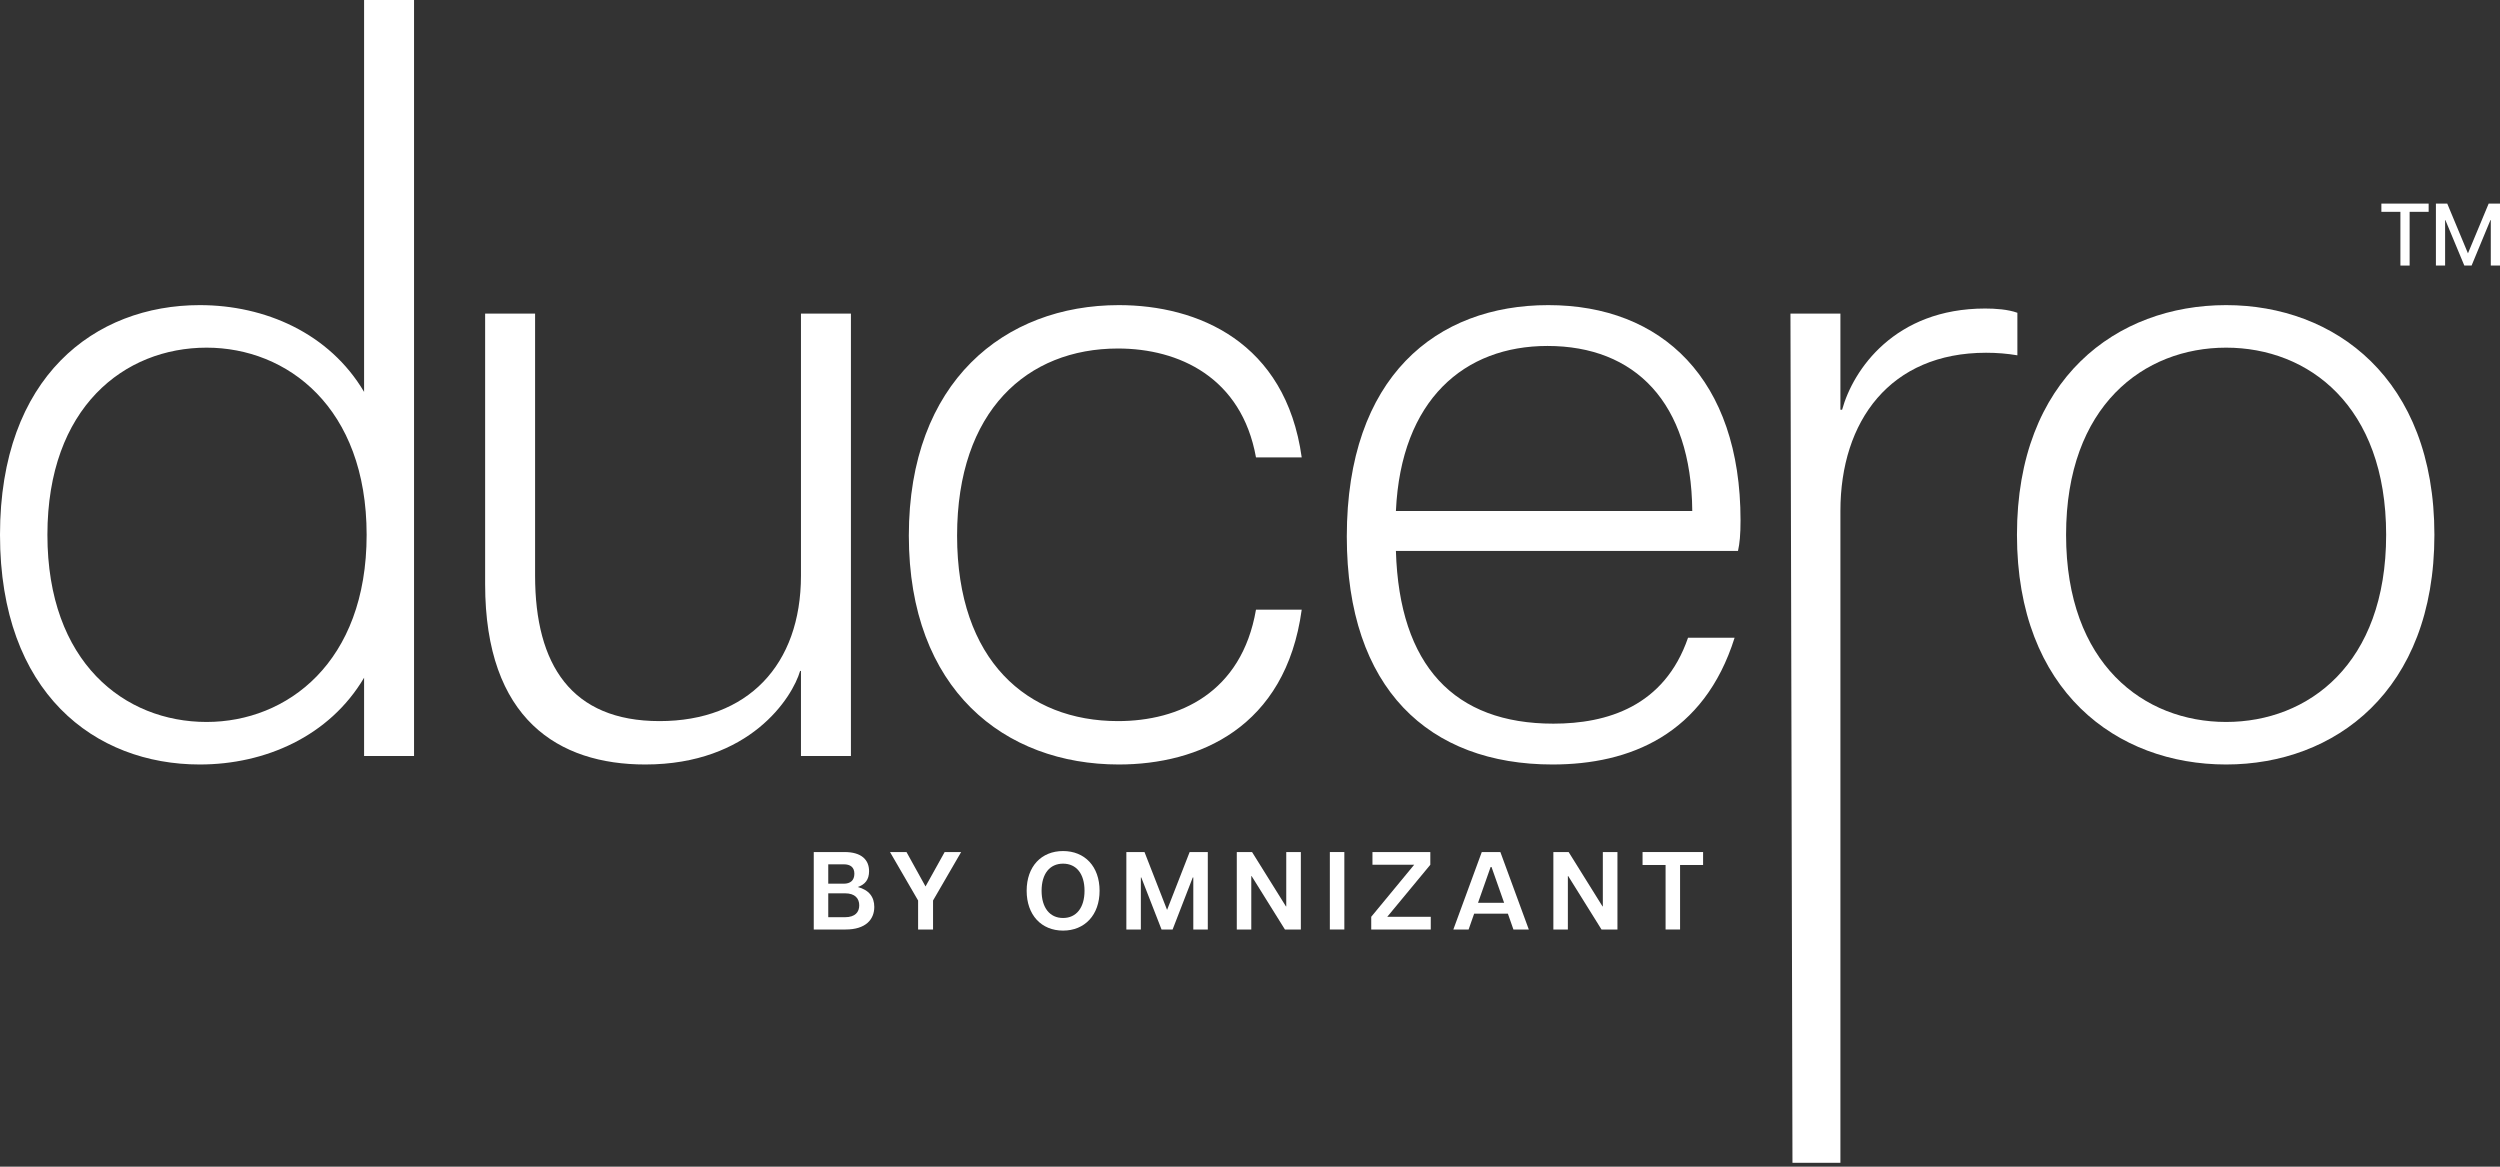
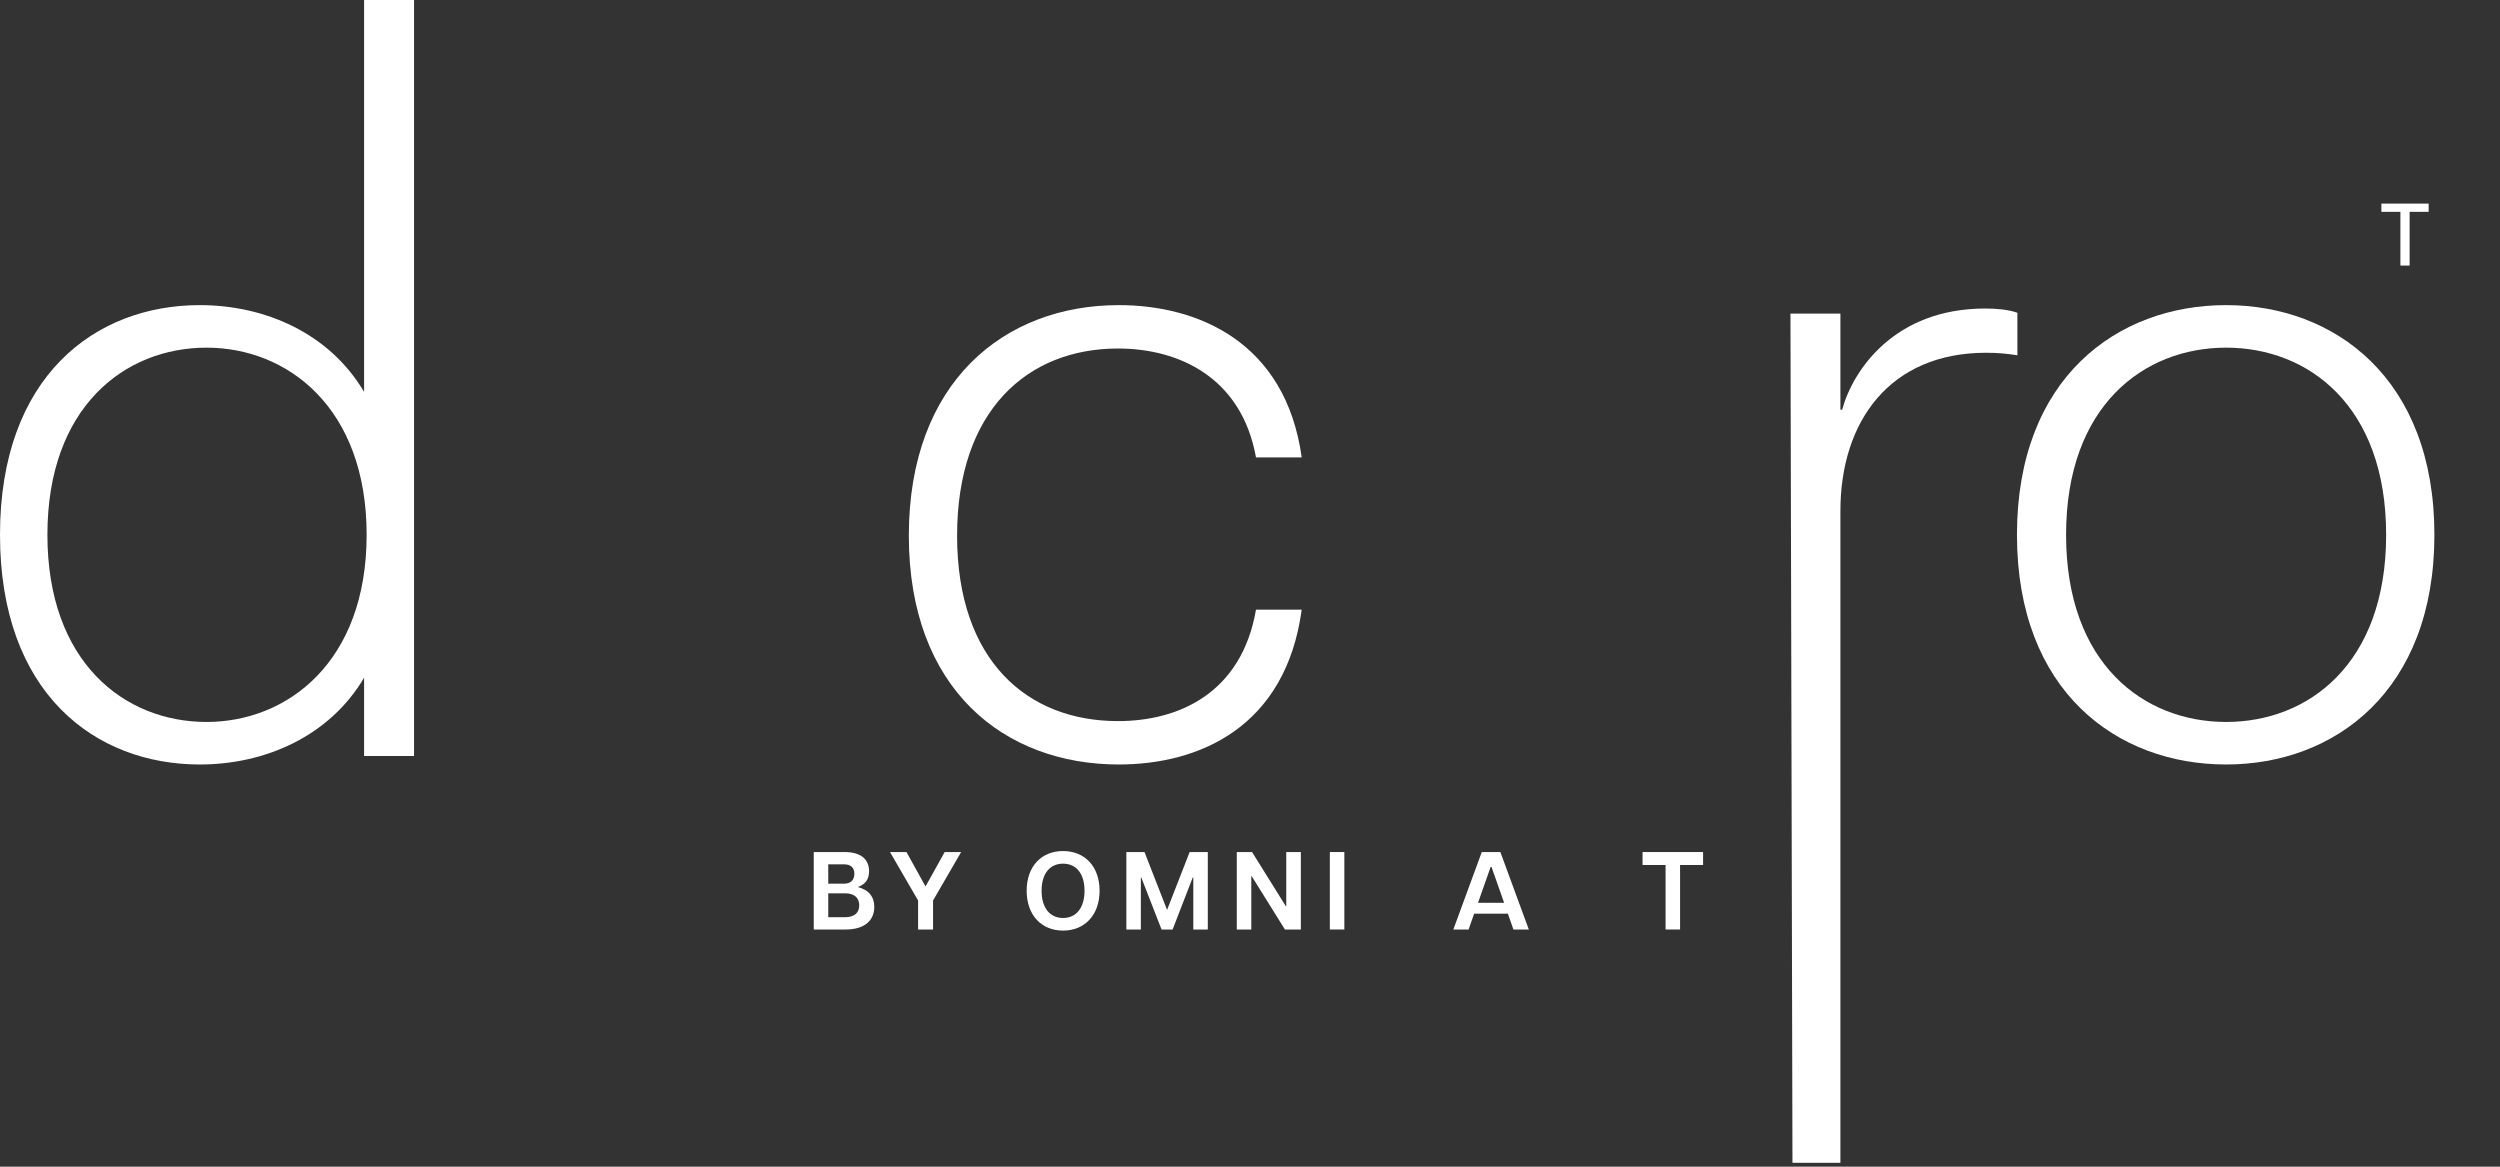
<svg xmlns="http://www.w3.org/2000/svg" width="225px" height="105px" viewBox="0 0 225 105" version="1.1">
  <rect x="0" y="0" width="225" height="105" fill="#333333" stroke="none" />
  <title>logo-footer</title>
  <g id="Initial-Design" stroke="none" stroke-width="1" fill="none" fill-rule="evenodd">
    <g id="logo" transform="translate(-50, -122)" fill="#FFFFFF" fill-rule="nonzero">
      <g id="logo-footer" transform="translate(50, 122)">
        <g id="ducero">
          <path d="M17.984,68.804 C23.852,68.804 29.644,66.278 32.768,60.995 L32.768,68.038 L37.264,68.038 L37.264,0 L32.768,0 L32.768,35.27 C29.644,29.987 23.852,27.461 17.984,27.461 C8.535,27.461 0,33.892 0,48.133 C0,62.373 8.535,68.804 17.984,68.804 Z M18.594,64.976 C11.202,64.976 4.267,59.617 4.267,48.133 C4.267,36.648 11.202,31.289 18.594,31.289 C25.834,31.289 32.997,36.648 32.997,48.133 C32.997,59.617 25.834,64.976 18.594,64.976 Z" id="Shape" />
-           <path d="M48.158,51.807 L48.158,28.227 L43.662,28.227 L43.662,52.573 C43.662,64.746 50.292,68.804 58.065,68.804 C67.515,68.804 71.325,62.756 72.011,60.382 L72.087,60.382 L72.087,68.038 L76.583,68.038 L76.583,28.227 L72.087,28.227 L72.087,51.807 C72.087,59.846 67.286,64.899 59.361,64.899 C51.435,64.899 48.158,59.846 48.158,51.807 Z" id="Path" />
          <path d="M100.694,68.804 C107.857,68.804 115.706,65.512 117.154,54.87 L113.039,54.87 C111.743,62.373 106.104,64.899 100.617,64.899 C92.463,64.899 86.138,59.464 86.138,48.209 C86.138,36.955 92.463,31.366 100.617,31.366 C106.104,31.366 111.743,33.969 113.039,41.165 L117.154,41.165 C115.706,30.753 107.781,27.461 100.694,27.461 C90.406,27.461 81.795,34.351 81.795,48.209 C81.795,62.067 90.406,68.804 100.694,68.804 Z" id="Path" />
-           <path d="M139.73,68.804 C146.665,68.804 153.371,66.124 156.114,57.396 L151.923,57.396 C149.789,63.598 144.607,65.129 139.806,65.129 C130.89,65.129 125.937,59.923 125.632,49.587 L156.419,49.587 C156.572,48.898 156.648,48.133 156.648,46.831 C156.648,34.122 149.561,27.461 139.349,27.461 C129.29,27.461 121.212,33.892 121.212,48.286 C121.212,61.99 128.604,68.804 139.73,68.804 Z M125.632,45.989 C126.09,35.959 131.805,31.136 139.273,31.136 C147.122,31.136 152.228,36.189 152.304,45.989 L125.632,45.989 Z" id="Shape" />
-           <path d="M161.322,104.651 L165.637,104.651 L165.637,45.989 C165.637,37.873 170.133,31.748 178.744,31.748 C179.735,31.748 180.649,31.825 181.564,31.978 L181.564,28.15 C180.725,27.844 179.582,27.767 178.668,27.767 C170.514,27.767 166.78,33.28 165.789,36.878 L165.637,36.878 L165.637,28.227 L161.141,28.227 L161.322,104.651 Z" id="Path" />
+           <path d="M161.322,104.651 L165.637,104.651 L165.637,45.989 C165.637,37.873 170.133,31.748 178.744,31.748 C179.735,31.748 180.649,31.825 181.564,31.978 L181.564,28.15 C180.725,27.844 179.582,27.767 178.668,27.767 C170.514,27.767 166.78,33.28 165.789,36.878 L165.637,36.878 L165.637,28.227 L161.141,28.227 L161.322,104.651 " id="Path" />
          <path d="M200.35,68.804 C210.104,68.804 219.096,62.22 219.096,48.133 C219.096,34.045 210.104,27.461 200.35,27.461 C190.519,27.461 181.527,34.045 181.527,48.133 C181.527,62.22 190.519,68.804 200.35,68.804 Z M200.35,64.976 C192.958,64.976 185.947,59.77 185.947,48.133 C185.947,36.495 192.958,31.289 200.35,31.289 C207.742,31.289 214.753,36.495 214.753,48.133 C214.753,59.77 207.742,64.976 200.35,64.976 Z" id="Shape" />
        </g>
        <g id="by-omnizant-copy-3" transform="translate(73.238, 76.594)">
          <path d="M0,7.061 L2.868,7.061 C4.671,7.061 5.448,6.165 5.448,5.029 C5.448,4.133 4.97,3.496 3.954,3.237 C4.621,3.018 4.979,2.569 4.979,1.813 C4.979,0.787 4.292,0.09 2.769,0.09 L0,0.09 L0,7.061 Z M2.808,5.955 L1.305,5.955 L1.305,3.804 L2.808,3.804 C3.735,3.804 4.093,4.282 4.093,4.89 C4.093,5.487 3.735,5.955 2.808,5.955 Z M2.709,2.938 L1.305,2.938 L1.305,1.195 L2.709,1.195 C3.276,1.195 3.655,1.444 3.655,2.042 C3.655,2.659 3.276,2.938 2.709,2.938 Z" id="Shape" />
          <polygon id="Path" points="9.391 7.061 10.736 7.061 10.736 4.452 13.265 0.09 11.781 0.09 10.059 3.187 8.346 0.09 6.862 0.09 9.391 4.452" />
          <path d="M22.437,7.16 C24.389,7.16 25.724,5.756 25.724,3.575 C25.724,1.384 24.389,0 22.437,0 C20.486,0 19.161,1.384 19.161,3.575 C19.161,5.756 20.486,7.16 22.437,7.16 Z M22.437,6.025 C21.242,6.025 20.505,5.099 20.505,3.575 C20.505,2.042 21.242,1.135 22.437,1.135 C23.633,1.135 24.369,2.042 24.369,3.575 C24.369,5.099 23.633,6.025 22.437,6.025 Z" id="Shape" />
          <polygon id="Path" points="28.134 7.061 29.439 7.061 29.439 2.38 29.478 2.38 31.301 7.061 32.297 7.061 34.109 2.38 34.159 2.38 34.159 7.061 35.464 7.061 35.464 0.09 33.83 0.09 31.799 5.298 29.767 0.09 28.134 0.09" />
          <polygon id="Path" points="38.073 7.061 39.378 7.061 39.378 2.251 39.407 2.251 42.405 7.061 43.839 7.061 43.839 0.09 42.525 0.09 42.525 4.979 42.495 4.979 39.447 0.09 38.073 0.09" />
          <polygon id="Path" points="46.448 7.061 47.753 7.061 47.753 0.09 46.448 0.09" />
-           <polygon id="Path" points="50.173 7.061 55.531 7.061 55.531 5.916 51.617 5.916 55.491 1.235 55.491 0.09 50.283 0.09 50.283 1.235 54.037 1.235 50.173 5.916" />
          <path d="M57.563,7.061 L58.937,7.061 L59.435,5.637 L62.472,5.637 L62.97,7.061 L64.355,7.061 L61.795,0.09 L60.122,0.09 L57.563,7.061 Z M59.783,4.661 L60.919,1.434 L60.998,1.434 L62.134,4.661 L59.783,4.661 Z" id="Shape" />
-           <polygon id="Path" points="66.565 7.061 67.87 7.061 67.87 2.251 67.9 2.251 70.898 7.061 72.332 7.061 72.332 0.09 71.017 0.09 71.017 4.979 70.987 4.979 67.94 0.09 66.565 0.09" />
          <polygon id="Path" points="76.664 7.061 77.968 7.061 77.968 1.255 80.04 1.255 80.04 0.09 74.592 0.09 74.592 1.255 76.664 1.255" />
        </g>
        <g id="tm" transform="translate(214.324, 18.324)">
          <polygon id="Path" points="1.713 5.577 2.542 5.577 2.542 0.741 4.254 0.741 4.254 0 0 0 0 0.741 1.713 0.741" />
-           <polygon id="Path" points="4.908 5.577 5.736 5.577 5.736 1.482 5.76 1.482 7.465 5.577 8.119 5.577 9.816 1.482 9.847 1.482 9.847 5.577 10.676 5.577 10.676 0 9.656 0 7.792 4.478 5.928 0 4.908 0" />
        </g>
      </g>
    </g>
  </g>
</svg>